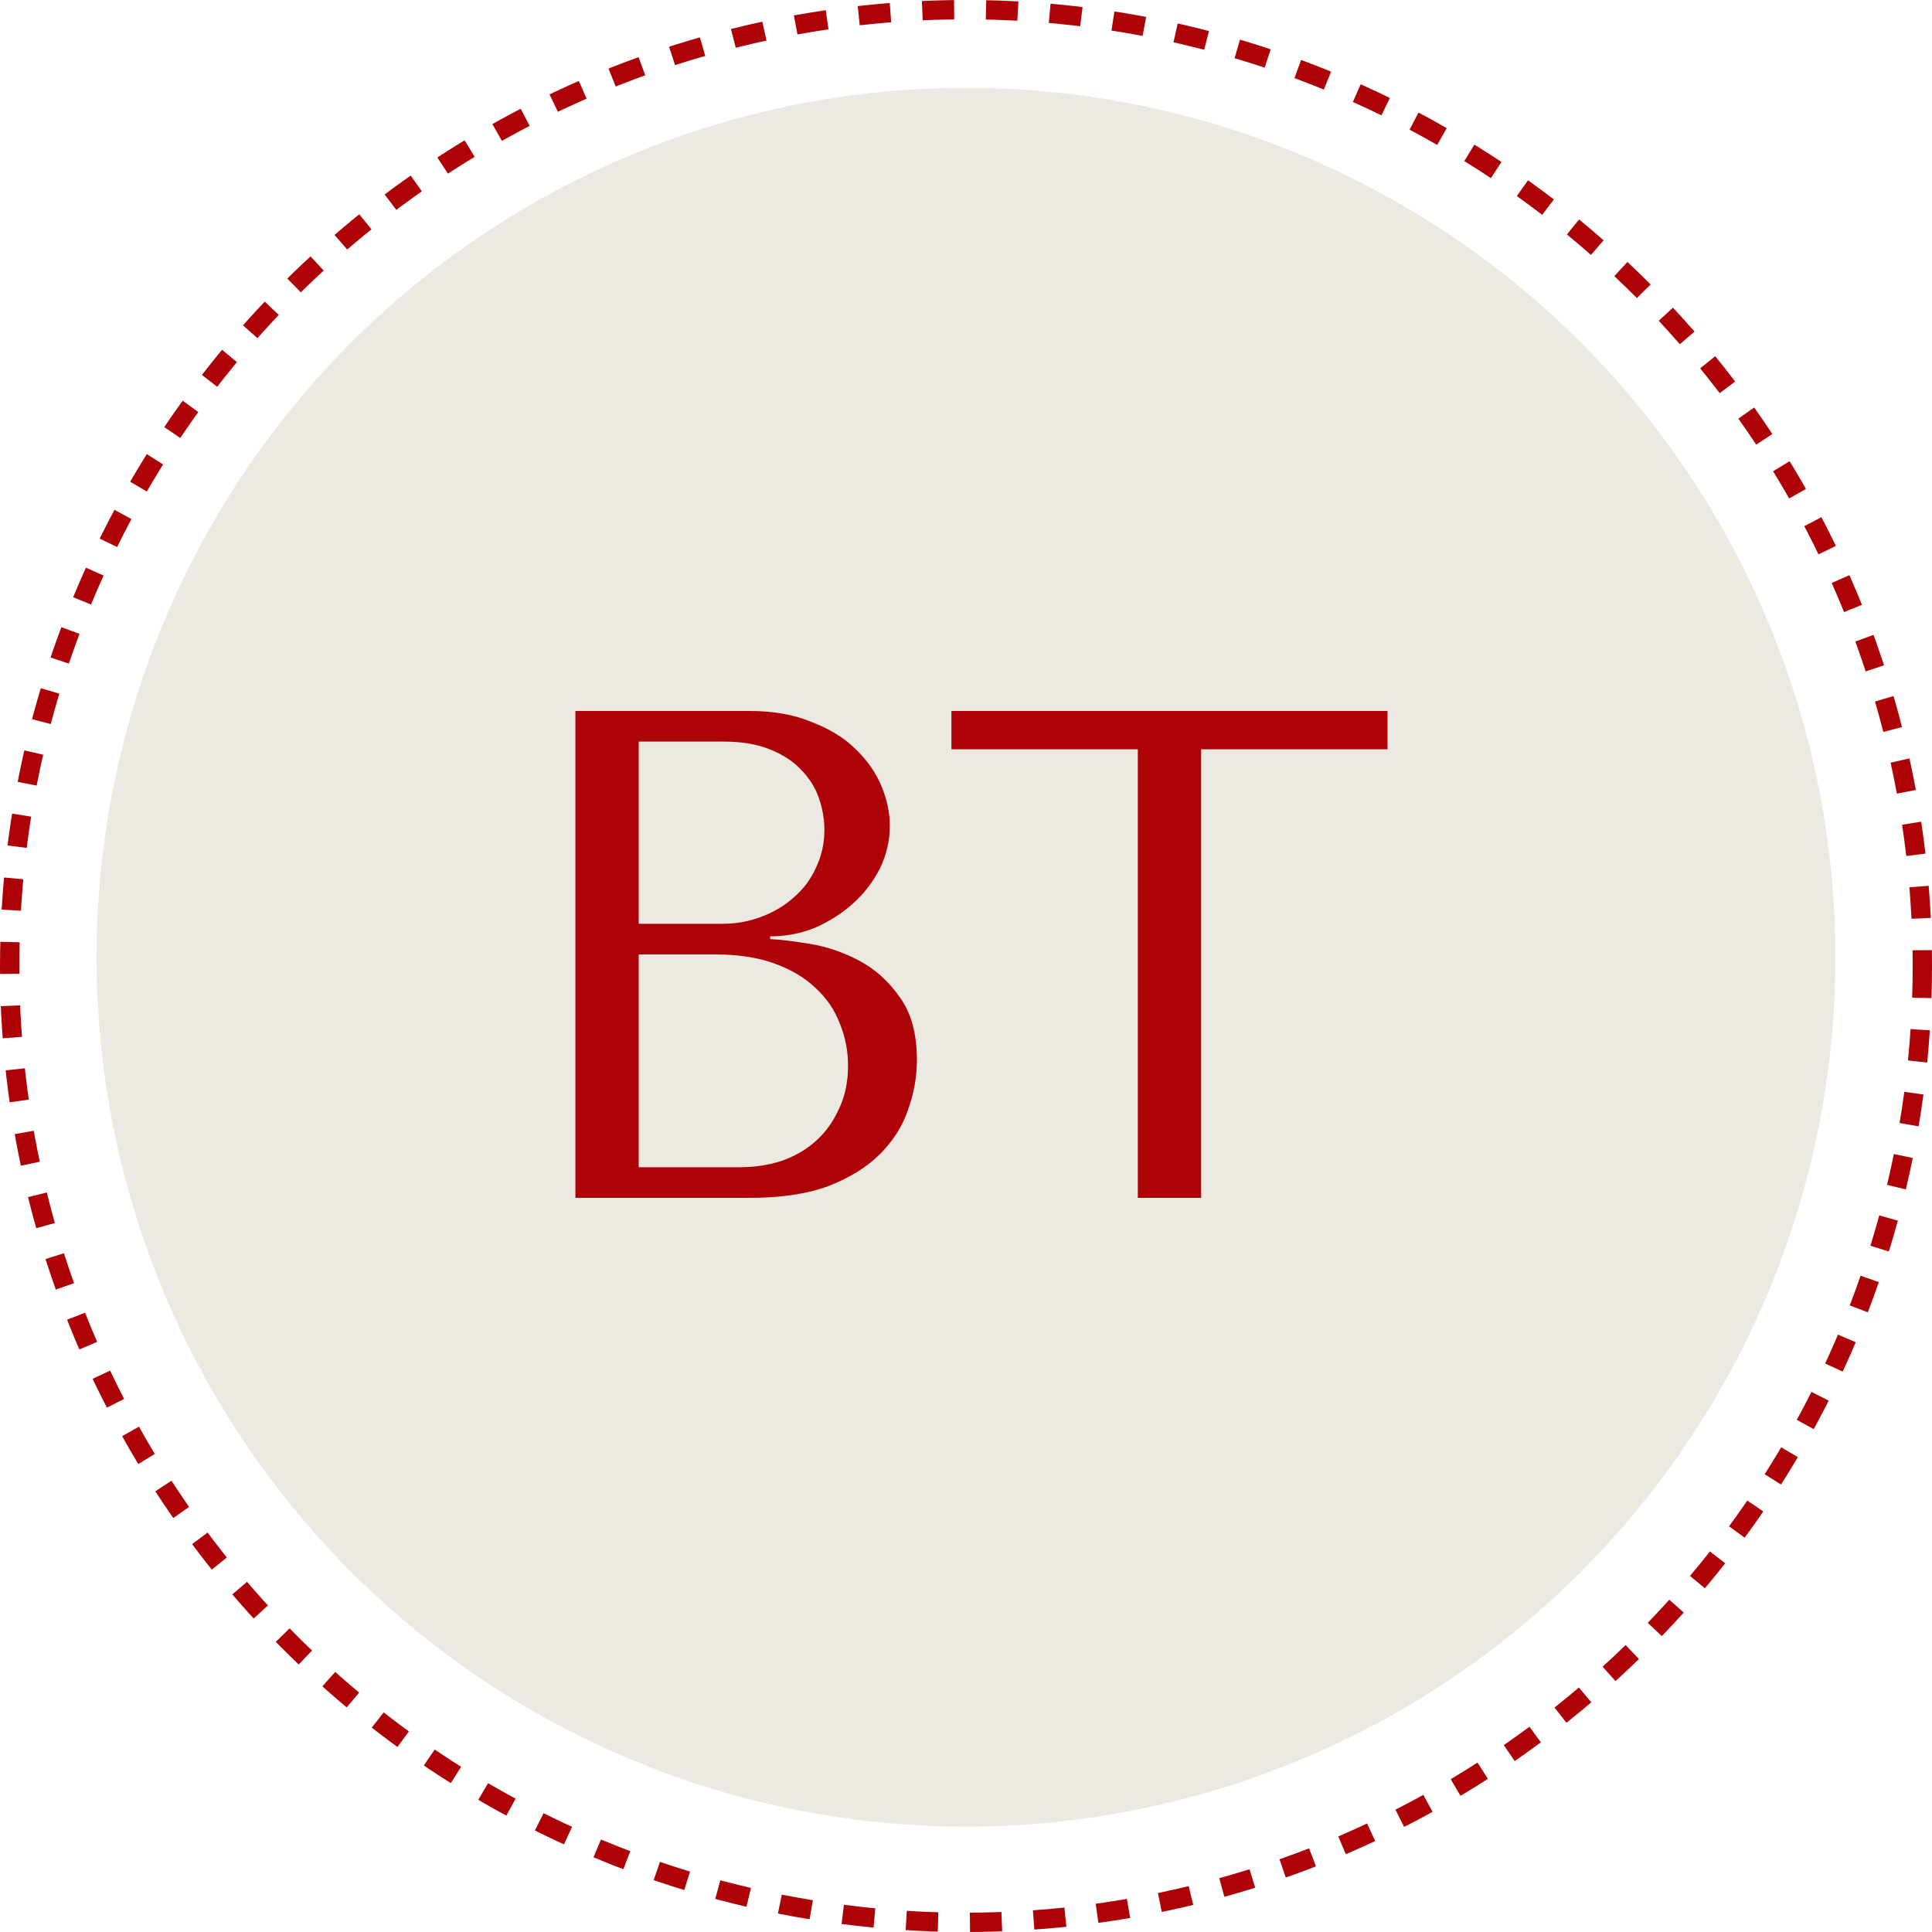
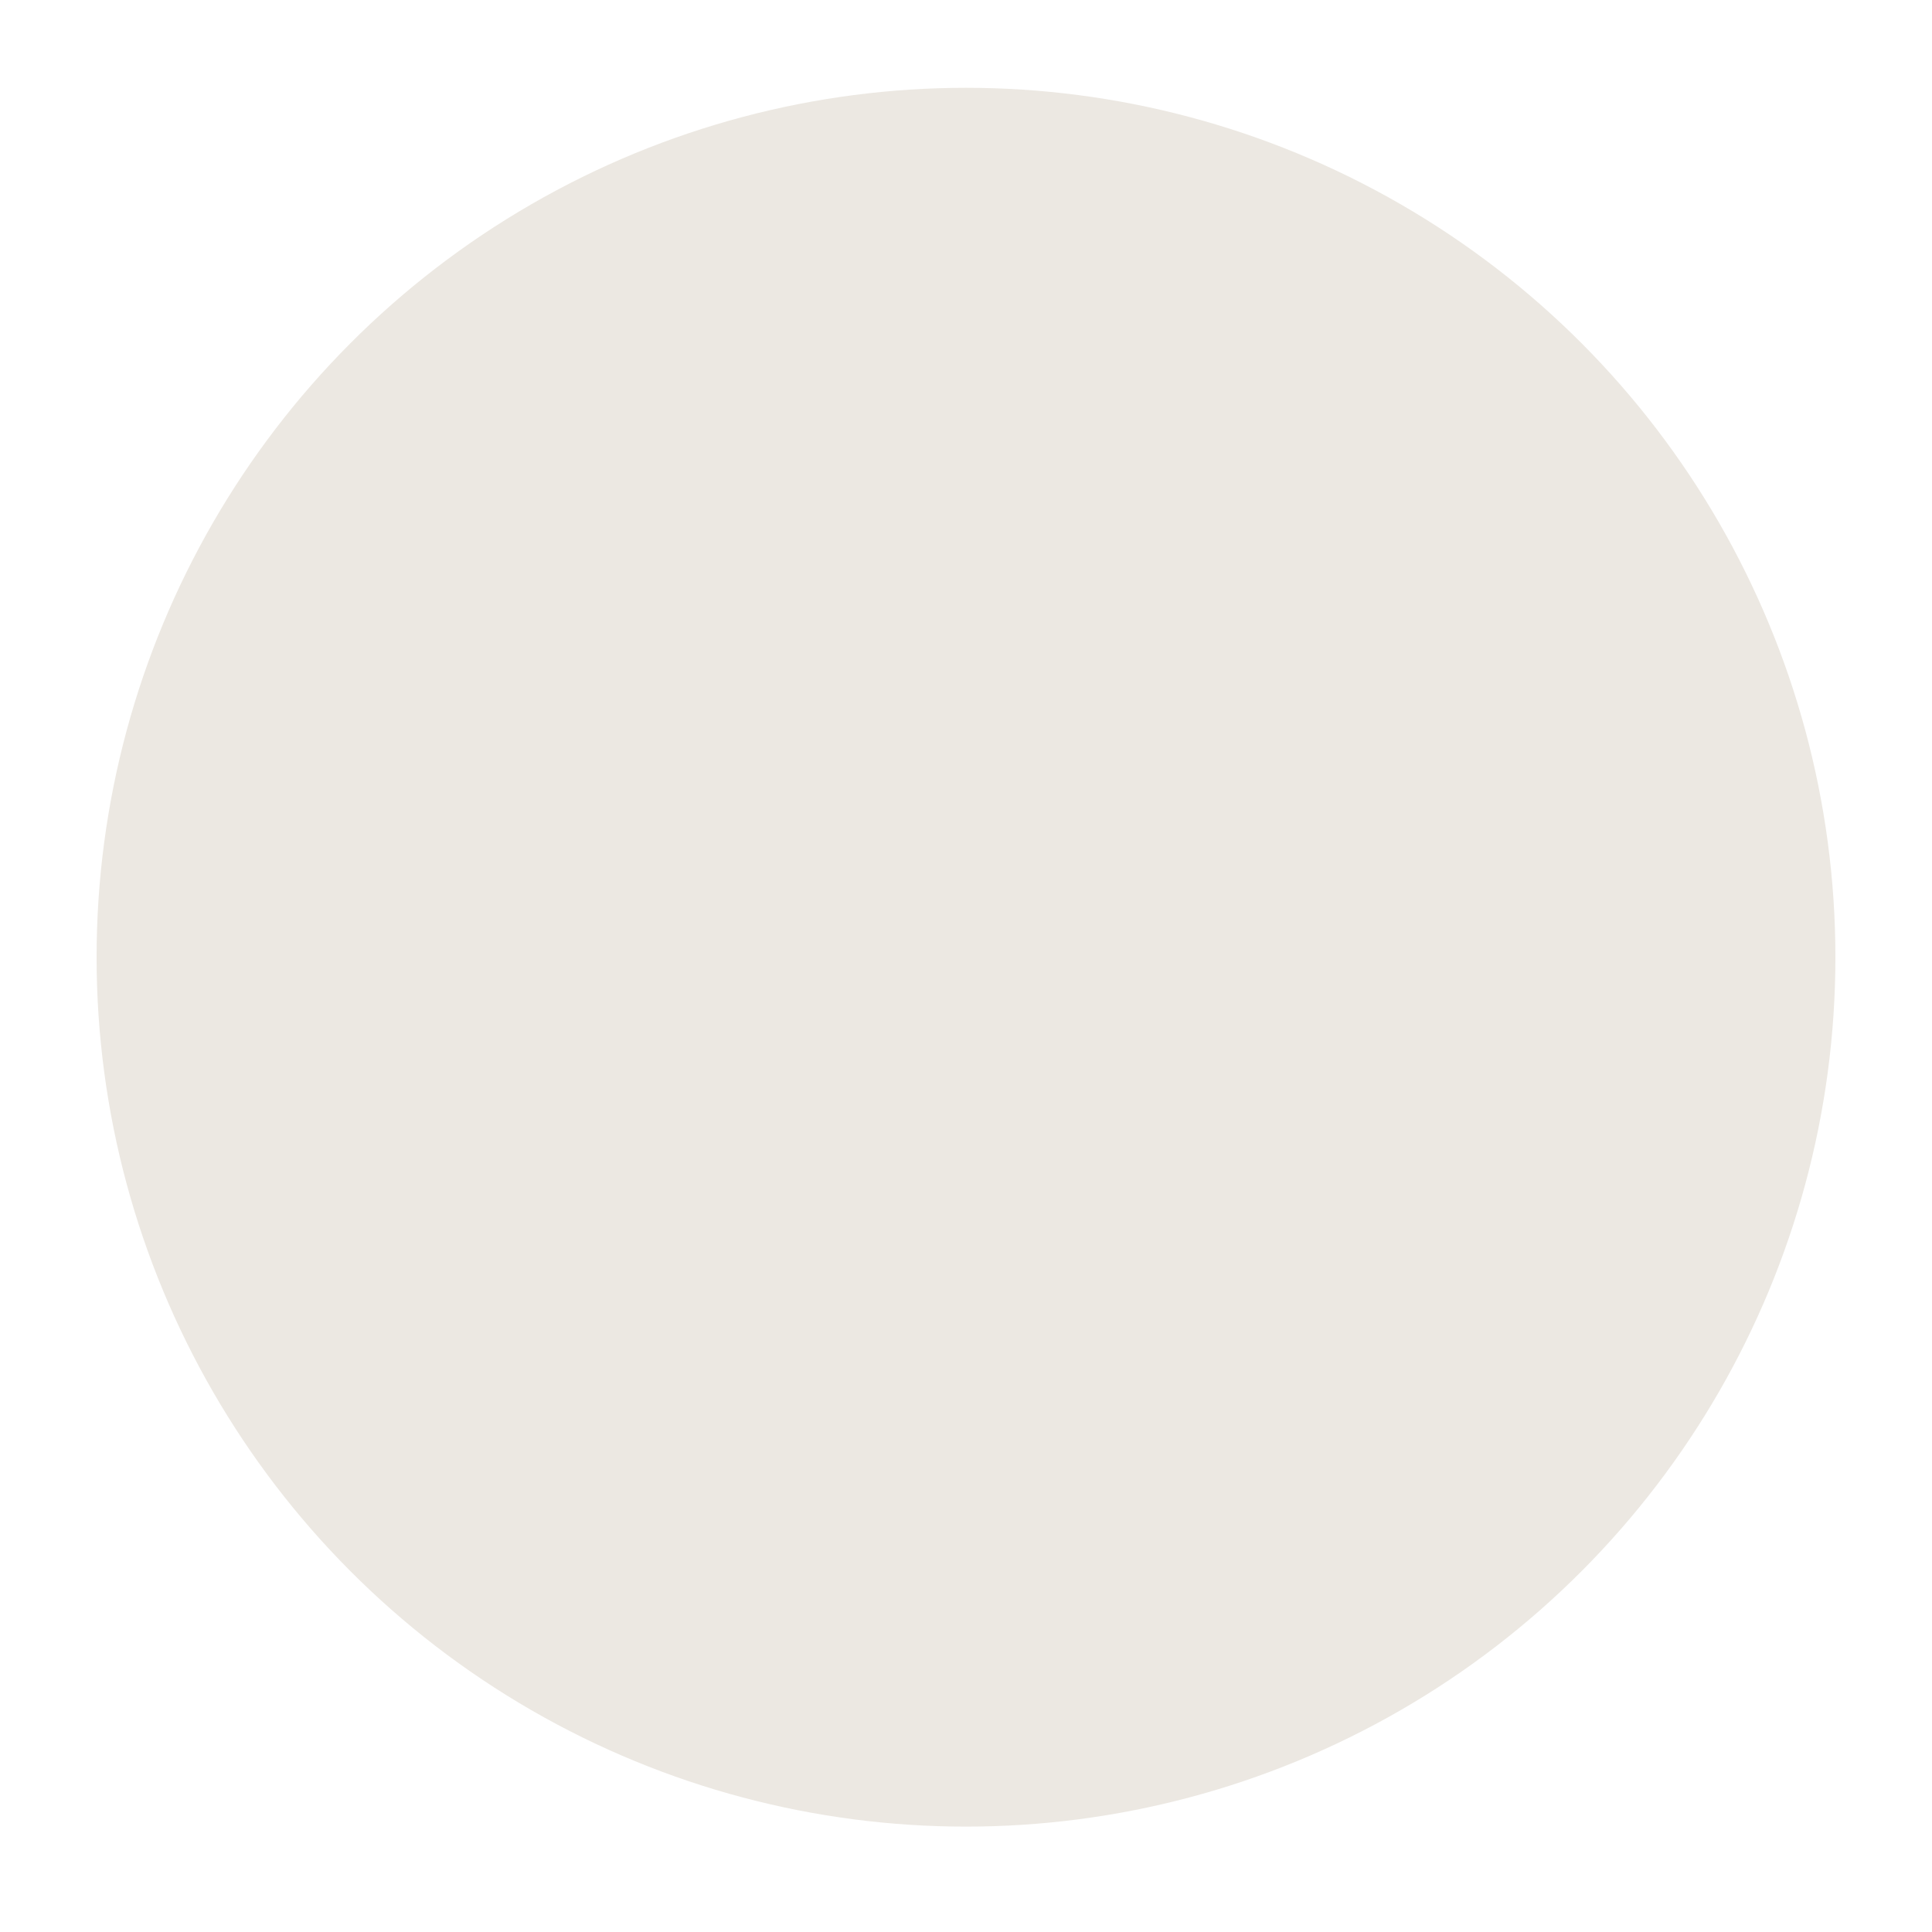
<svg xmlns="http://www.w3.org/2000/svg" width="100" height="100" viewBox="0 0 100 100" fill="none">
-   <circle cx="50" cy="50" r="49.5" stroke="#AD0206" stroke-dasharray="1.65 1.65" />
  <circle cx="50" cy="49.545" r="45" fill="#ECE8E2" />
-   <path d="M29.783 62H38.819C40.427 62 41.783 61.796 42.887 61.388C43.991 60.956 44.879 60.404 45.551 59.732C46.223 59.06 46.703 58.304 46.991 57.464C47.303 56.6 47.459 55.736 47.459 54.872C47.459 53.504 47.159 52.412 46.559 51.596C45.983 50.78 45.287 50.156 44.471 49.724C43.655 49.292 42.815 49.004 41.951 48.86C41.087 48.716 40.391 48.632 39.863 48.608V48.464C40.703 48.464 41.495 48.308 42.239 47.996C42.983 47.66 43.631 47.24 44.183 46.736C44.759 46.208 45.215 45.608 45.551 44.936C45.887 44.24 46.055 43.508 46.055 42.74C46.055 42.068 45.911 41.384 45.623 40.688C45.335 39.992 44.891 39.356 44.291 38.78C43.715 38.204 42.959 37.736 42.023 37.376C41.111 36.992 40.031 36.8 38.783 36.8H29.783V62ZM33.059 60.416V49.4H37.019C38.195 49.4 39.215 49.556 40.079 49.868C40.943 50.18 41.651 50.6 42.203 51.128C42.779 51.656 43.199 52.268 43.463 52.964C43.751 53.66 43.895 54.392 43.895 55.16C43.895 56 43.739 56.744 43.427 57.392C43.139 58.04 42.743 58.592 42.239 59.048C41.735 59.504 41.135 59.852 40.439 60.092C39.767 60.308 39.047 60.416 38.279 60.416H33.059ZM33.059 47.816V38.384H37.451C38.387 38.384 39.179 38.516 39.827 38.78C40.499 39.044 41.039 39.392 41.447 39.824C41.879 40.256 42.191 40.748 42.383 41.3C42.575 41.852 42.671 42.404 42.671 42.956C42.671 43.652 42.527 44.3 42.239 44.9C41.975 45.5 41.591 46.016 41.087 46.448C40.607 46.88 40.043 47.216 39.395 47.456C38.771 47.696 38.099 47.816 37.379 47.816H33.059ZM62.169 62V38.78H71.817V36.8H49.245V38.78H58.893V62H62.169Z" fill="#AD0206" />
</svg>